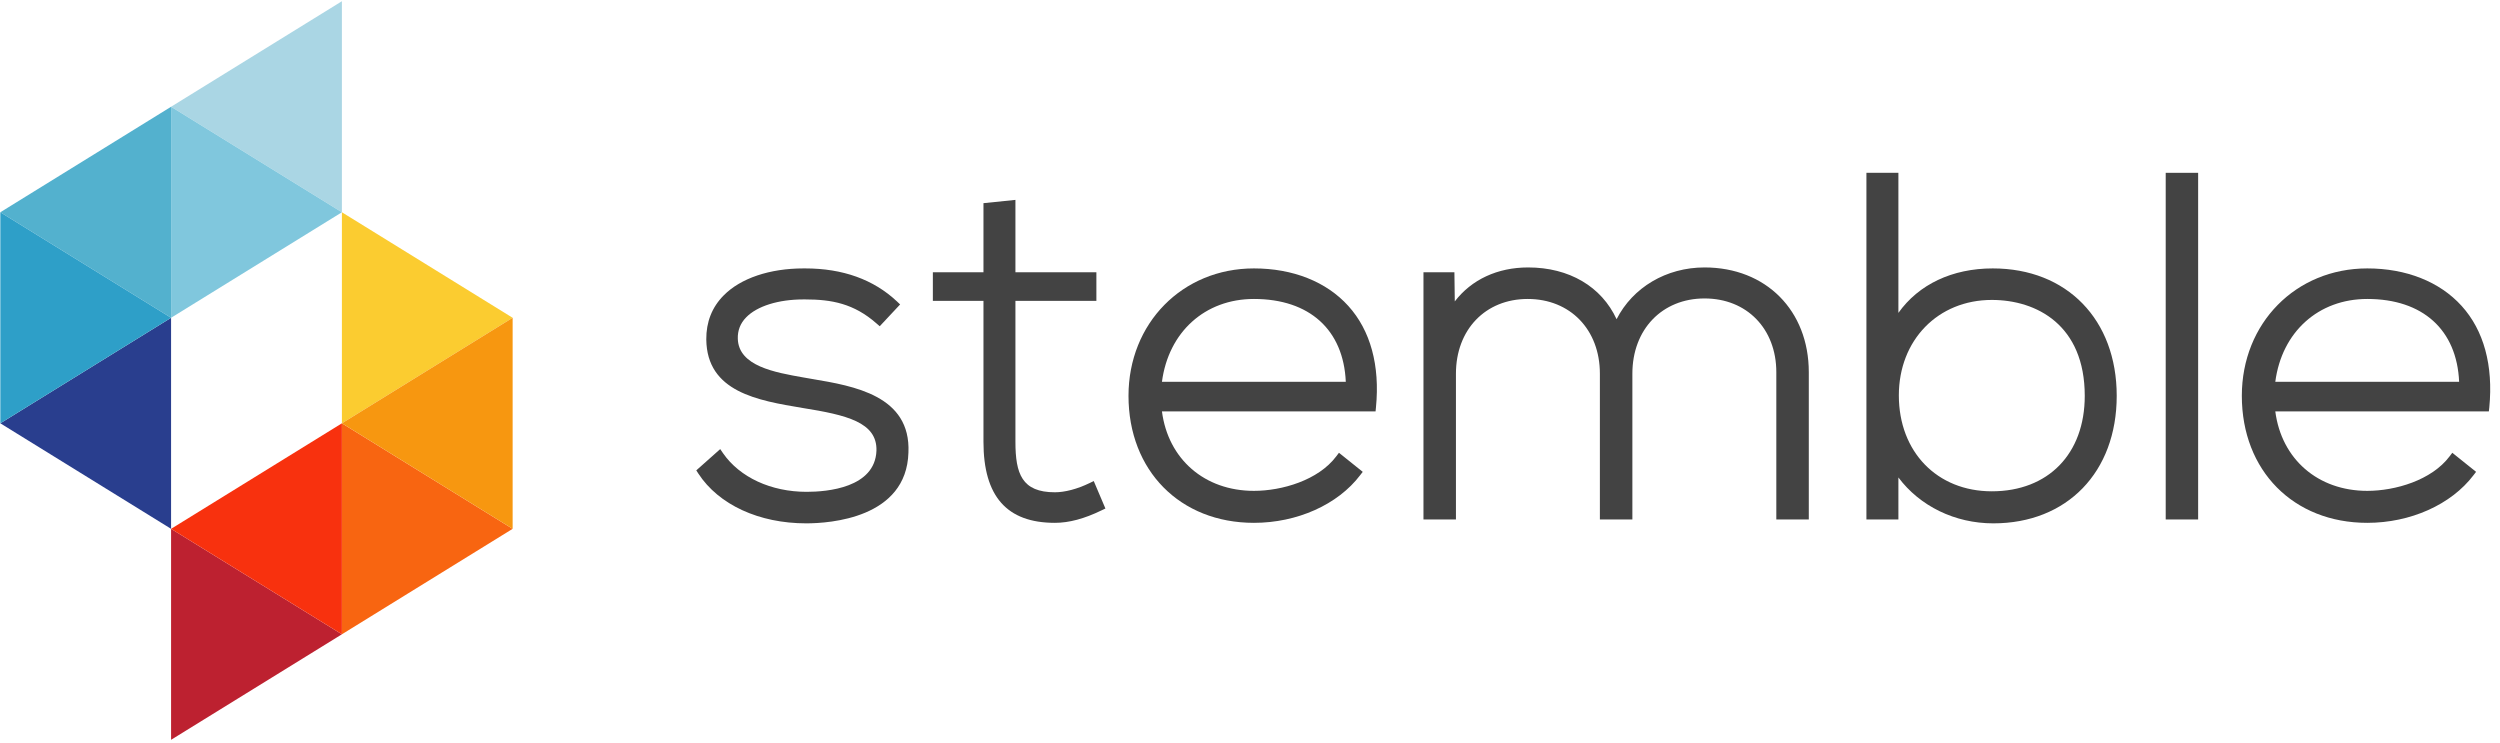
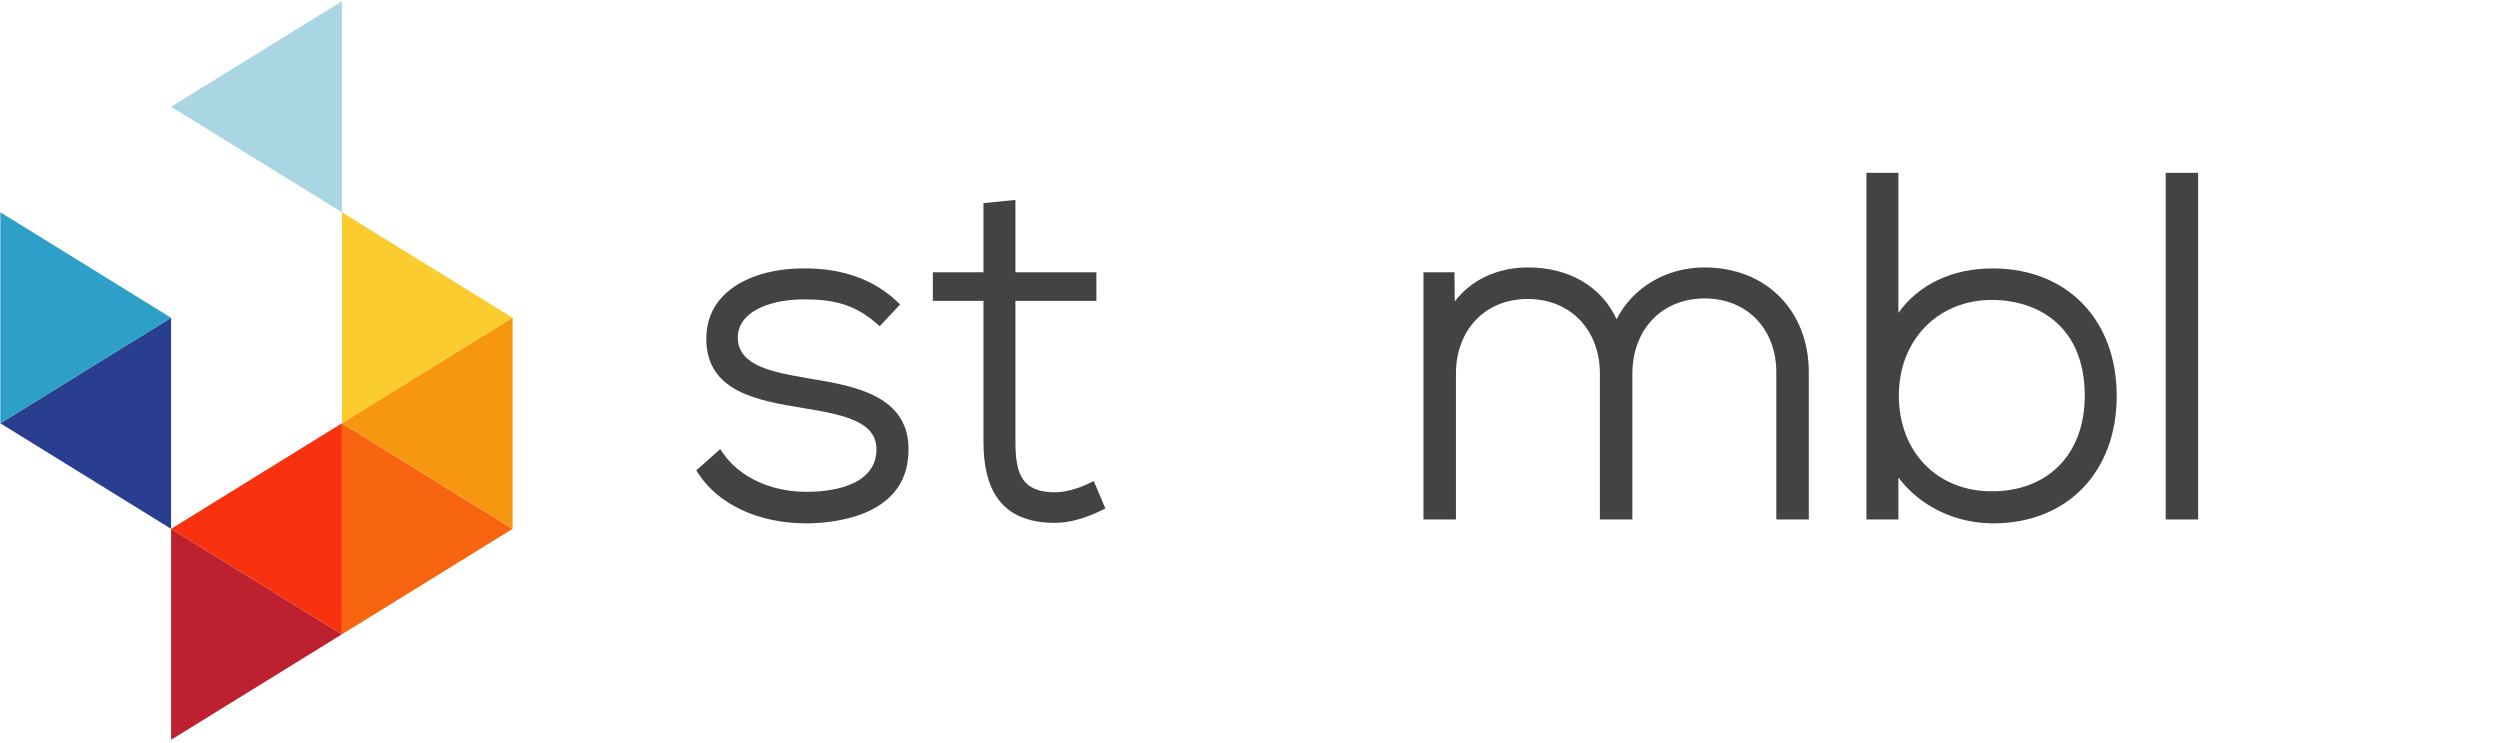
<svg xmlns="http://www.w3.org/2000/svg" width="202" zoomAndPan="magnify" viewBox="0 0 151.5 45" height="60" preserveAspectRatio="xMidYMid meet" version="1.0">
  <defs>
    <clipPath id="e7404cf6fb">
      <path d="M 10 0.074 L 21 0.074 L 21 13 L 10 13 Z M 10 0.074 " clip-rule="nonzero" />
    </clipPath>
    <clipPath id="9c4510a5d6">
      <path d="M 10 32 L 21 32 L 21 44.926 L 10 44.926 Z M 10 32 " clip-rule="nonzero" />
    </clipPath>
  </defs>
  <g clip-path="url(#e7404cf6fb)">
    <path fill="#aad6e4" d="M 20.719 12.863 L 20.719 0.074 L 10.367 6.469 Z M 20.719 12.863 " fill-opacity="1" fill-rule="nonzero" />
  </g>
  <path fill="#293e8e" d="M 10.367 32.047 L 10.367 19.258 L 0.02 25.652 Z M 10.367 32.047 " fill-opacity="1" fill-rule="nonzero" />
-   <path fill="#53b1ce" d="M 10.367 19.258 L 10.367 6.469 L 0.02 12.863 Z M 10.367 19.258 " fill-opacity="1" fill-rule="nonzero" />
-   <path fill="#80c7dd" d="M 10.367 19.258 L 10.367 6.469 L 20.719 12.863 Z M 10.367 19.258 " fill-opacity="1" fill-rule="nonzero" />
  <path fill="#2e9fc8" d="M 0.02 25.652 L 0.02 12.863 L 10.367 19.258 Z M 0.02 25.652 " fill-opacity="1" fill-rule="nonzero" />
  <g clip-path="url(#9c4510a5d6)">
    <path fill="#bd2130" d="M 10.367 32.047 L 10.367 44.832 L 20.719 38.438 Z M 10.367 32.047 " fill-opacity="1" fill-rule="nonzero" />
  </g>
  <path fill="#fbcc30" d="M 20.719 12.863 L 20.719 25.652 L 31.066 19.258 Z M 20.719 12.863 " fill-opacity="1" fill-rule="nonzero" />
  <path fill="#f86511" d="M 20.719 25.652 L 20.719 38.438 L 31.066 32.047 Z M 20.719 25.652 " fill-opacity="1" fill-rule="nonzero" />
  <path fill="#f8310e" d="M 20.719 25.652 L 20.719 38.438 L 10.367 32.047 Z M 20.719 25.652 " fill-opacity="1" fill-rule="nonzero" />
  <path fill="#f79710" d="M 31.066 19.258 L 31.066 32.047 L 20.719 25.652 Z M 31.066 19.258 " fill-opacity="1" fill-rule="nonzero" />
  <path fill="#434343" d="M 49.211 22.965 L 48.695 22.875 C 46.941 22.566 44.762 22.184 44.711 20.531 C 44.695 20.031 44.863 19.594 45.215 19.234 C 45.875 18.551 47.172 18.145 48.684 18.145 L 48.797 18.145 C 50.398 18.145 51.746 18.395 53.117 19.602 L 53.312 19.77 L 54.547 18.449 L 54.355 18.266 C 52.941 16.938 51.07 16.266 48.797 16.266 L 48.695 16.266 C 46.648 16.266 44.883 16.859 43.855 17.902 C 43.145 18.617 42.793 19.516 42.801 20.57 C 42.836 23.754 45.918 24.27 48.637 24.723 C 51.289 25.148 53.164 25.582 53.113 27.312 C 53.027 29.562 50.125 29.805 48.883 29.805 C 46.727 29.805 44.832 28.93 43.816 27.465 L 43.645 27.215 L 42.195 28.504 L 42.32 28.699 C 43.551 30.586 45.992 31.715 48.855 31.715 C 50.281 31.715 54.941 31.406 55.051 27.422 C 55.203 23.969 51.738 23.391 49.211 22.965 Z M 49.211 22.965 " fill-opacity="1" fill-rule="nonzero" />
  <path fill="#434343" d="M 66.031 29.273 C 65.281 29.637 64.531 29.832 63.926 29.832 C 61.926 29.832 61.535 28.711 61.535 26.77 L 61.535 18.234 L 66.441 18.234 L 66.441 16.5 L 61.535 16.5 L 61.535 12.113 L 59.598 12.312 L 59.598 16.5 L 56.531 16.5 L 56.531 18.234 L 59.598 18.234 L 59.598 26.77 C 59.598 30.078 61.012 31.684 63.926 31.684 C 64.777 31.684 65.707 31.438 66.758 30.926 L 66.988 30.816 L 66.281 29.152 Z M 66.031 29.273 " fill-opacity="1" fill-rule="nonzero" />
-   <path fill="#434343" d="M 81.555 23.137 L 70.414 23.137 C 70.812 20.121 73.02 18.117 75.988 18.117 C 79.355 18.117 81.418 19.988 81.555 23.137 Z M 75.988 16.266 C 71.656 16.266 68.387 19.586 68.387 23.988 C 68.387 28.52 71.512 31.684 75.988 31.684 C 78.602 31.684 81.07 30.582 82.422 28.801 L 82.582 28.594 L 81.141 27.438 L 80.973 27.66 C 79.887 29.102 77.688 29.746 75.988 29.746 C 72.996 29.746 70.789 27.824 70.414 24.93 L 83.359 24.93 L 83.383 24.688 C 83.633 22.148 83.051 20.023 81.707 18.539 C 80.379 17.07 78.348 16.266 75.988 16.266 Z M 75.988 16.266 " fill-opacity="1" fill-rule="nonzero" />
  <path fill="#434343" d="M 103.297 16.207 C 100.973 16.207 98.945 17.418 97.965 19.344 C 97.051 17.367 95.094 16.207 92.605 16.207 C 90.746 16.207 89.172 16.945 88.16 18.266 L 88.137 16.5 L 86.262 16.5 L 86.262 31.48 L 88.23 31.48 L 88.23 22.645 C 88.23 19.977 90.016 18.117 92.578 18.117 C 95.156 18.117 96.953 19.977 96.953 22.645 L 96.953 31.48 L 98.922 31.48 L 98.922 22.645 C 98.922 19.961 100.723 18.086 103.297 18.086 C 105.859 18.086 107.645 19.926 107.645 22.555 L 107.645 31.48 L 109.613 31.48 L 109.613 22.555 C 109.613 18.816 107.016 16.207 103.297 16.207 Z M 103.297 16.207 " fill-opacity="1" fill-rule="nonzero" />
  <path fill="#434343" d="M 120.703 18.176 C 123.426 18.176 126.336 19.703 126.336 23.988 C 126.336 27.504 124.125 29.773 120.703 29.773 C 117.387 29.773 115.07 27.383 115.07 23.961 C 115.07 20.609 117.441 18.176 120.703 18.176 Z M 120.762 16.266 C 118.305 16.266 116.27 17.234 115.043 18.961 L 115.043 10.473 L 113.105 10.473 L 113.105 31.48 L 115.043 31.48 L 115.043 28.934 C 116.34 30.668 118.465 31.715 120.793 31.715 C 125.266 31.715 128.273 28.609 128.273 23.988 C 128.273 19.367 125.254 16.266 120.762 16.266 Z M 120.762 16.266 " fill-opacity="1" fill-rule="nonzero" />
  <path fill="#434343" d="M 131.242 31.48 L 133.207 31.48 L 133.207 10.473 L 131.242 10.473 Z M 131.242 31.48 " fill-opacity="1" fill-rule="nonzero" />
-   <path fill="#434343" d="M 149.023 23.137 L 137.883 23.137 C 138.277 20.121 140.488 18.117 143.457 18.117 C 146.824 18.117 148.887 19.988 149.023 23.137 Z M 149.176 18.539 C 147.848 17.07 145.816 16.266 143.457 16.266 C 139.125 16.266 135.855 19.586 135.855 23.988 C 135.855 28.52 138.98 31.684 143.457 31.684 C 146.07 31.684 148.539 30.582 149.891 28.801 L 150.051 28.594 L 148.609 27.438 L 148.441 27.66 C 147.355 29.102 145.156 29.746 143.457 29.746 C 140.465 29.746 138.258 27.824 137.883 24.93 L 150.824 24.93 L 150.852 24.688 C 151.098 22.148 150.52 20.023 149.176 18.539 Z M 149.176 18.539 " fill-opacity="1" fill-rule="nonzero" />
</svg>